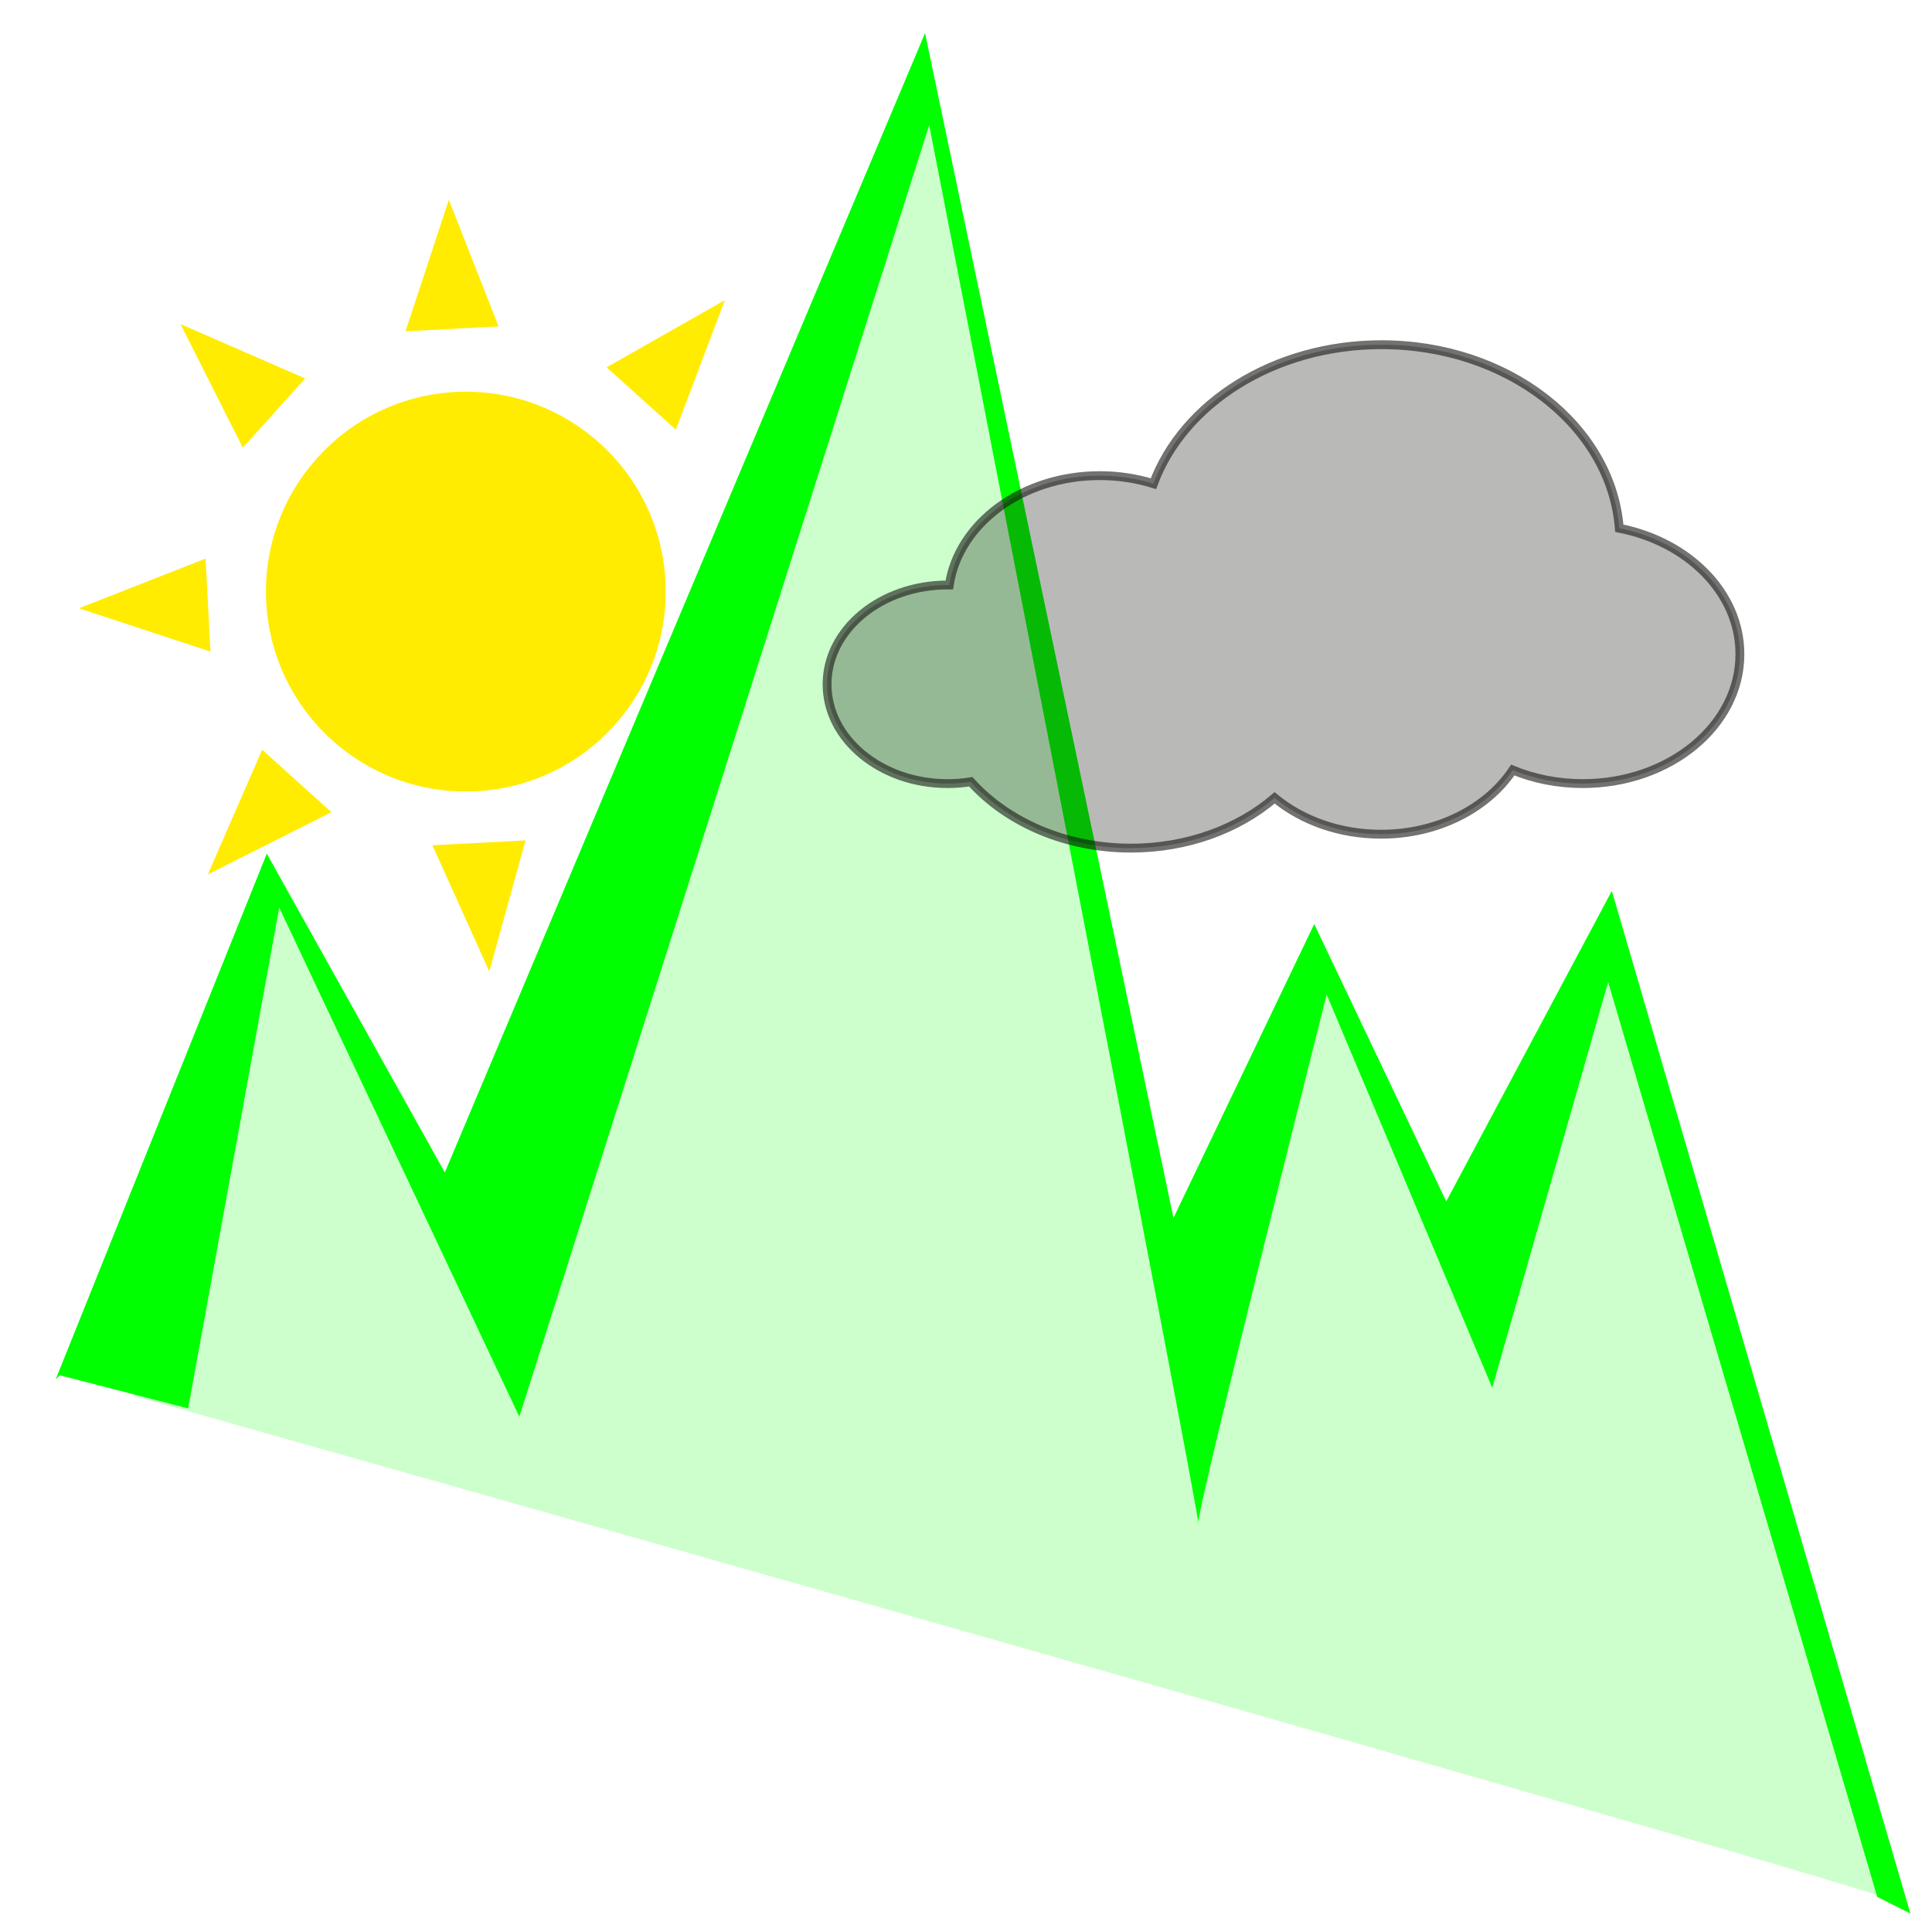
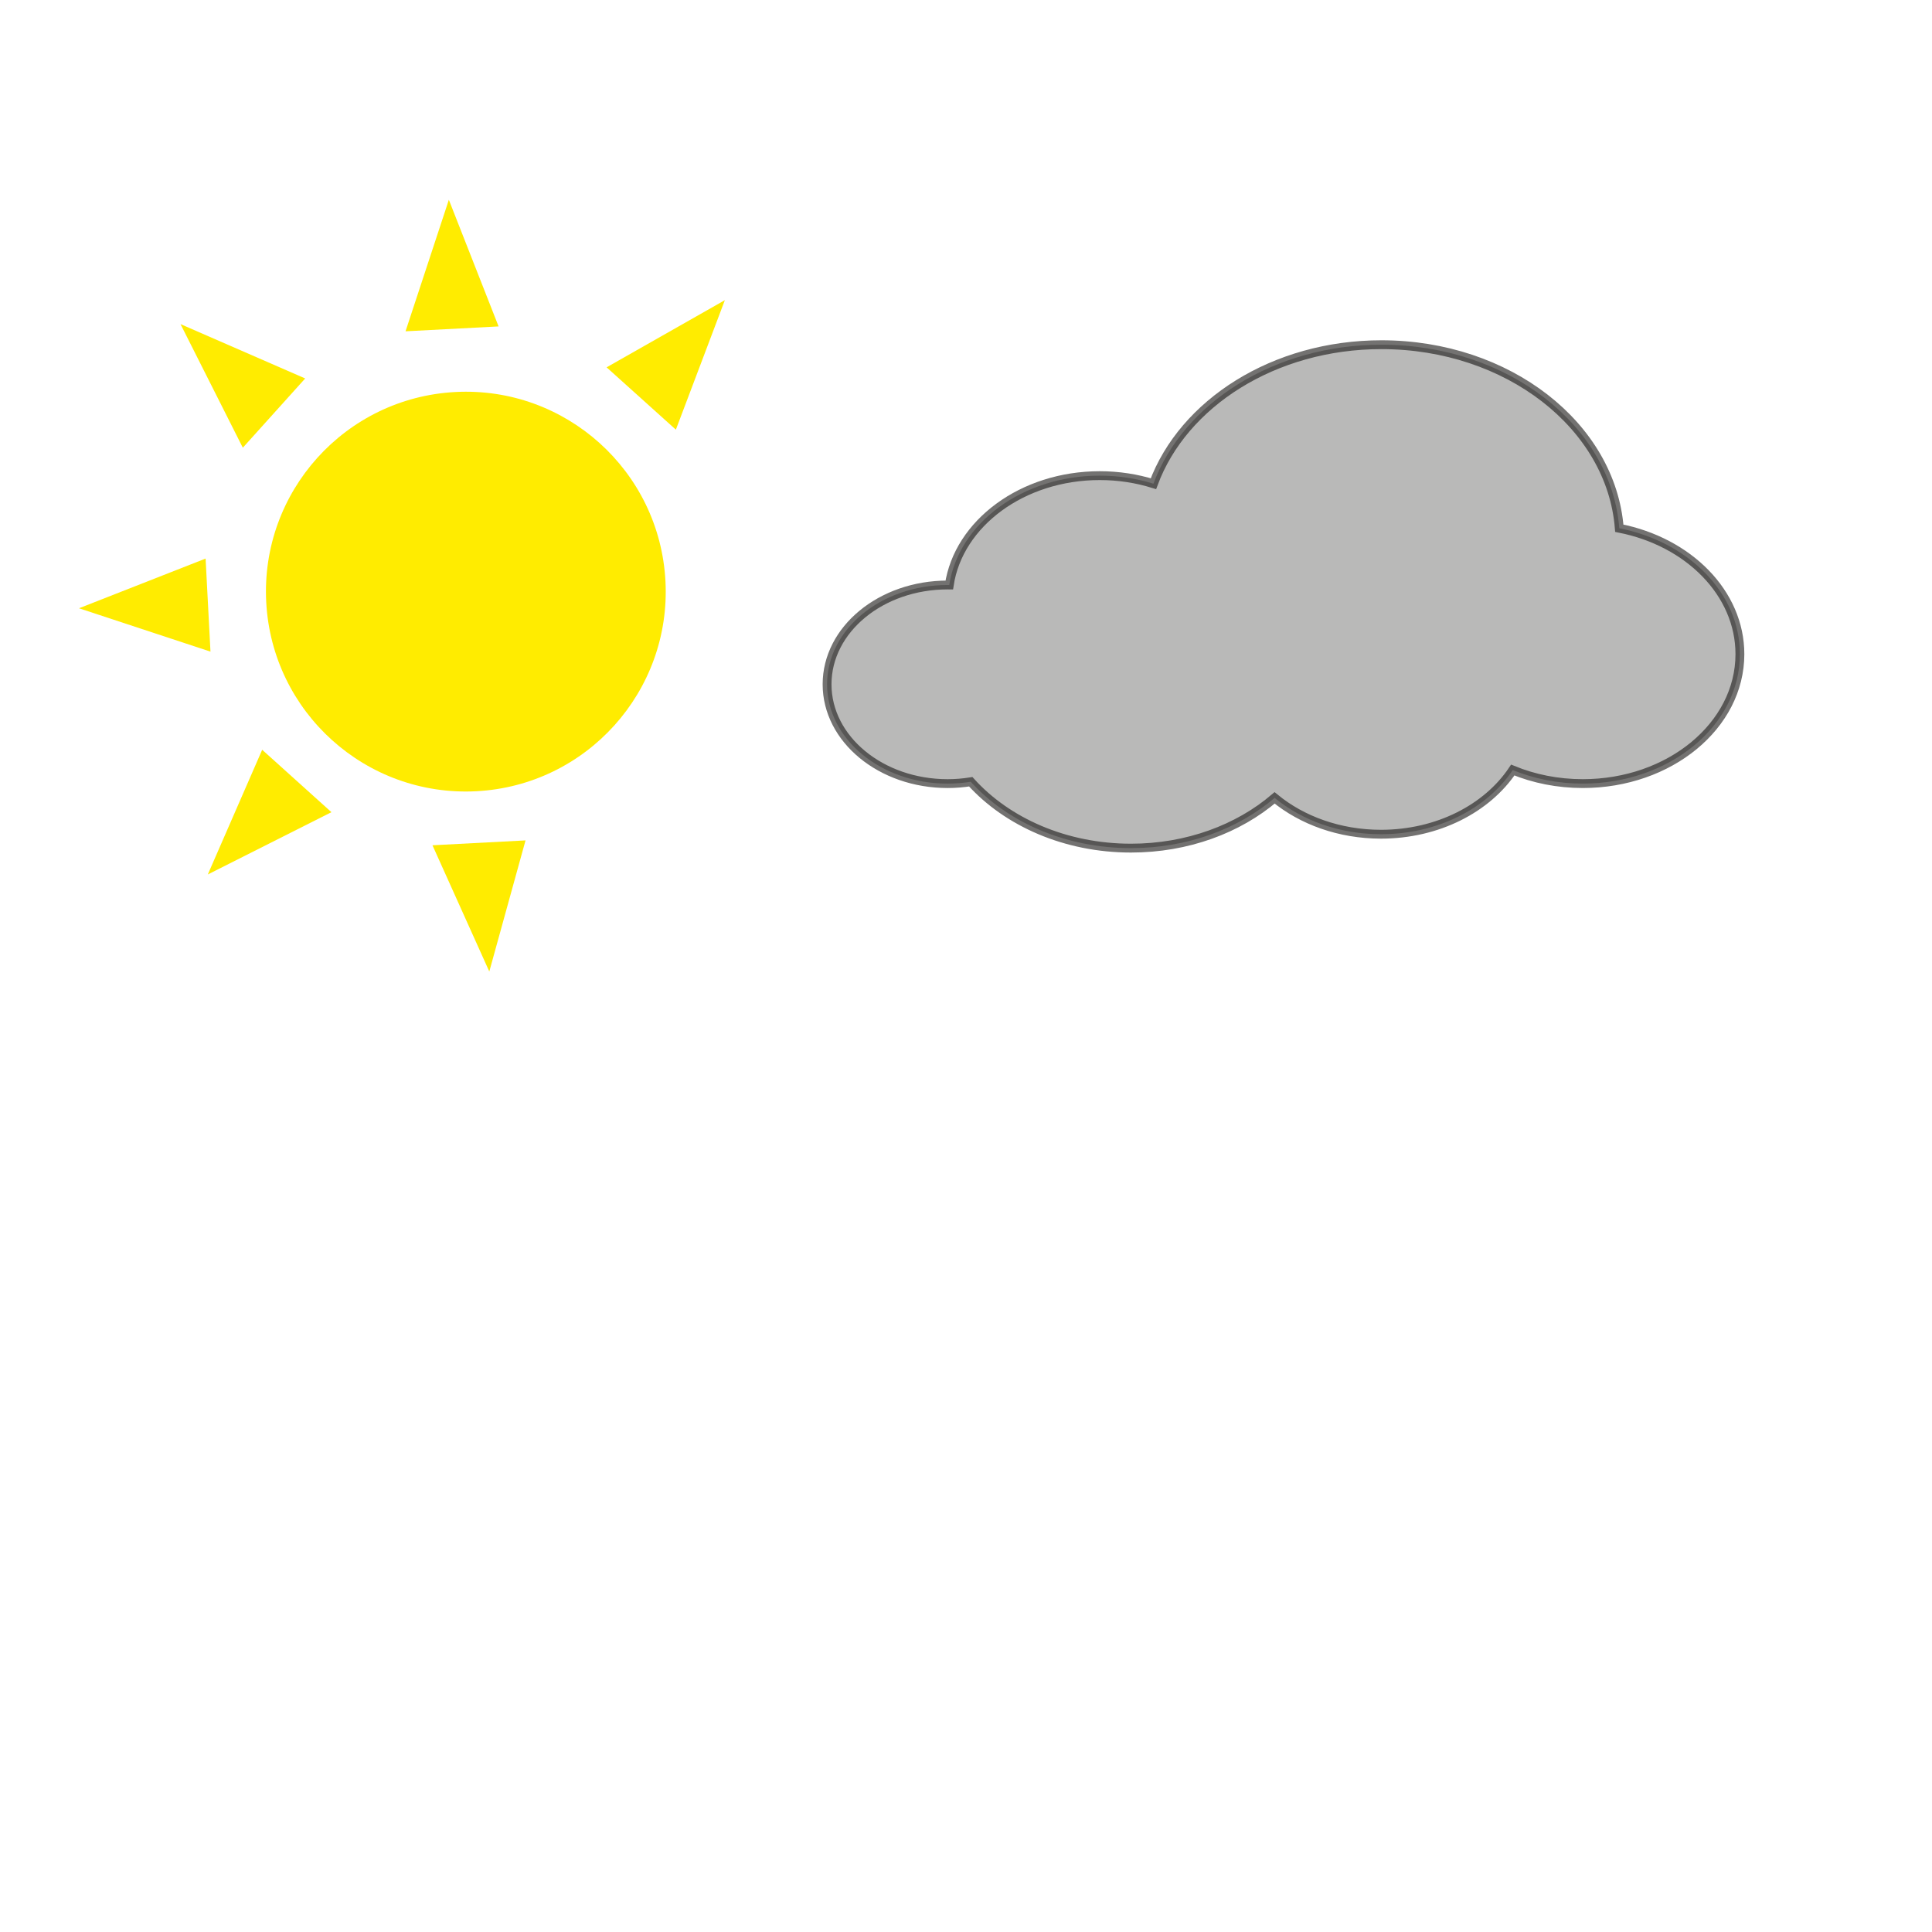
<svg xmlns="http://www.w3.org/2000/svg" width="175pt" version="1.1" height="175pt" viewBox="0 0 175 175">
  <defs>
    <clipPath id="Clip0">
      <path d="M0 0 L170.082 0 L170.082 170.323 L0 170.323 L0 0 Z" transform="translate(2.959, 3)" />
    </clipPath>
    <clipPath id="Clip1">
-       <path d="M0 0 L168 0 L168 170.323 L0 170.323 L0 0 Z" transform="translate(5.041, 3)" />
-     </clipPath>
+       </clipPath>
    <clipPath id="Clip2">
      <path d="M0 0 L57.335 0 L57.335 70.402 L0 70.402 L0 0 Z" transform="translate(11.539, 13.839) rotate(-353)" />
    </clipPath>
  </defs>
  <g id="Sfondo">
    <g id="Gruppo11" clip-path="url(#Clip0)">
      <g id="Gruppo5" clip-path="url(#Clip1)">
-         <path style="fill:#00ff00; fill-rule:evenodd; fill-opacity:0.2;stroke:none;" d="M0.375 120.375 C0.375 120.375 159.75 165.375 159.75 166.125 C159.75 166.875 133.875 78.75 133.875 78.75 L121.125 111 L107.625 81.927 L94.875 115.5 L72 0 L30 108.375 L12.75 73.5 L0 119.25 L0.375 120.375 Z" transform="translate(11.791, 6.073)" />
        <path style="fill:#00ff00; fill-rule:evenodd;stroke:none;" d="M0 121.948 L19.125 74.323 L35.25 103.198 L78.75 0 L101.25 107.323 L114 80.698 L125.959 105.823 L140.959 77.698 L168 170.323 L165 168.823 L140.625 85.948 L130.125 122.698 L115.125 87.073 C115.125 87.073 103.125 134.698 103.5 135 C103.875 135.302 79.125 8.323 79.125 8.323 L42 125.323 L20.25 79.198 L12 124.573 L0.375 121.573 L0 121.948 Z" transform="translate(5.041, 3)" />
      </g>
      <g id="Gruppo9" clip-path="url(#Clip2)">
        <path style="fill:#ffec00; fill-rule:nonzero;stroke:none;" d="M36.212 18.106 C36.212 28.106 28.106 36.212 18.106 36.212 C8.107 36.212 0 28.106 0 18.106 C0 8.107 8.106 0 18.106 0 C28.106 0 36.212 8.106 36.212 18.106 Z" transform="translate(23.167, 36.455) rotate(-363)" />
        <path style="fill:#ffec00; fill-rule:nonzero;stroke:none;" d="M0 11.691 L4.542 0 L8.441 11.691 L0 11.691 Z" transform="translate(36.121, 18.334) rotate(-363)" />
        <path style="fill:#ffec00; fill-rule:nonzero;stroke:none;" d="M0 0 L4.542 11.689 L8.441 0 L0 0 Z" transform="translate(39.173, 76.565) rotate(-363)" />
        <path style="fill:#ffec00; fill-rule:nonzero;stroke:none;" d="M11.689 8.441 L0 3.895 L11.689 0 L11.689 8.441 Z" transform="translate(6.95, 51.207) rotate(-363)" />
        <path style="fill:#ffec00; fill-rule:nonzero;stroke:none;" d="M5.051 11.476 L0 0 L11.021 5.507 L5.051 11.476 Z" transform="translate(16.35, 29.358) rotate(-363)" />
        <path style="fill:#ffec00; fill-rule:nonzero;stroke:none;" d="M11.479 5.973 L0 11.021 L5.51 0 L11.479 5.973 Z" transform="translate(18.246, 68.203) rotate(-363)" />
        <path style="fill:#ffec00; fill-rule:nonzero;stroke:none;" d="M5.97 11.482 L11.015 0 L0 5.515 L5.97 11.482 Z" transform="translate(54.657, 27.765) rotate(-363)" />
      </g>
      <path style="fill:#161413; fill-rule:nonzero; fill-opacity:0.3;stroke:#161413; stroke-opacity:0.6; stroke-width:0.801; stroke-linecap:butt; stroke-linejoin:miter; stroke-dasharray:none;" d="M71.759 16.625 C71.032 7.343 61.665 0 50.216 0 C40.486 0 32.26 5.303 29.562 12.591 C28.05 12.12 26.412 11.86 24.699 11.86 C17.691 11.86 11.913 16.183 11.069 21.768 C11.019 21.768 10.969 21.765 10.918 21.765 C4.888 21.765 0 25.792 0 30.761 C0 35.729 4.888 39.756 10.918 39.756 C11.636 39.756 12.336 39.697 13.015 39.588 C16.311 43.236 21.585 45.6 27.53 45.6 C32.638 45.6 37.251 43.854 40.539 41.048 C43.005 43.082 46.412 44.34 50.176 44.34 C55.318 44.34 59.792 41.993 62.11 38.528 C64.02 39.313 66.174 39.755 68.453 39.755 C76.312 39.755 82.684 34.506 82.684 28.031 C82.684 22.494 78.024 17.853 71.759 16.625 Z" transform="translate(74.916, 31.223)" />
    </g>
  </g>
</svg>